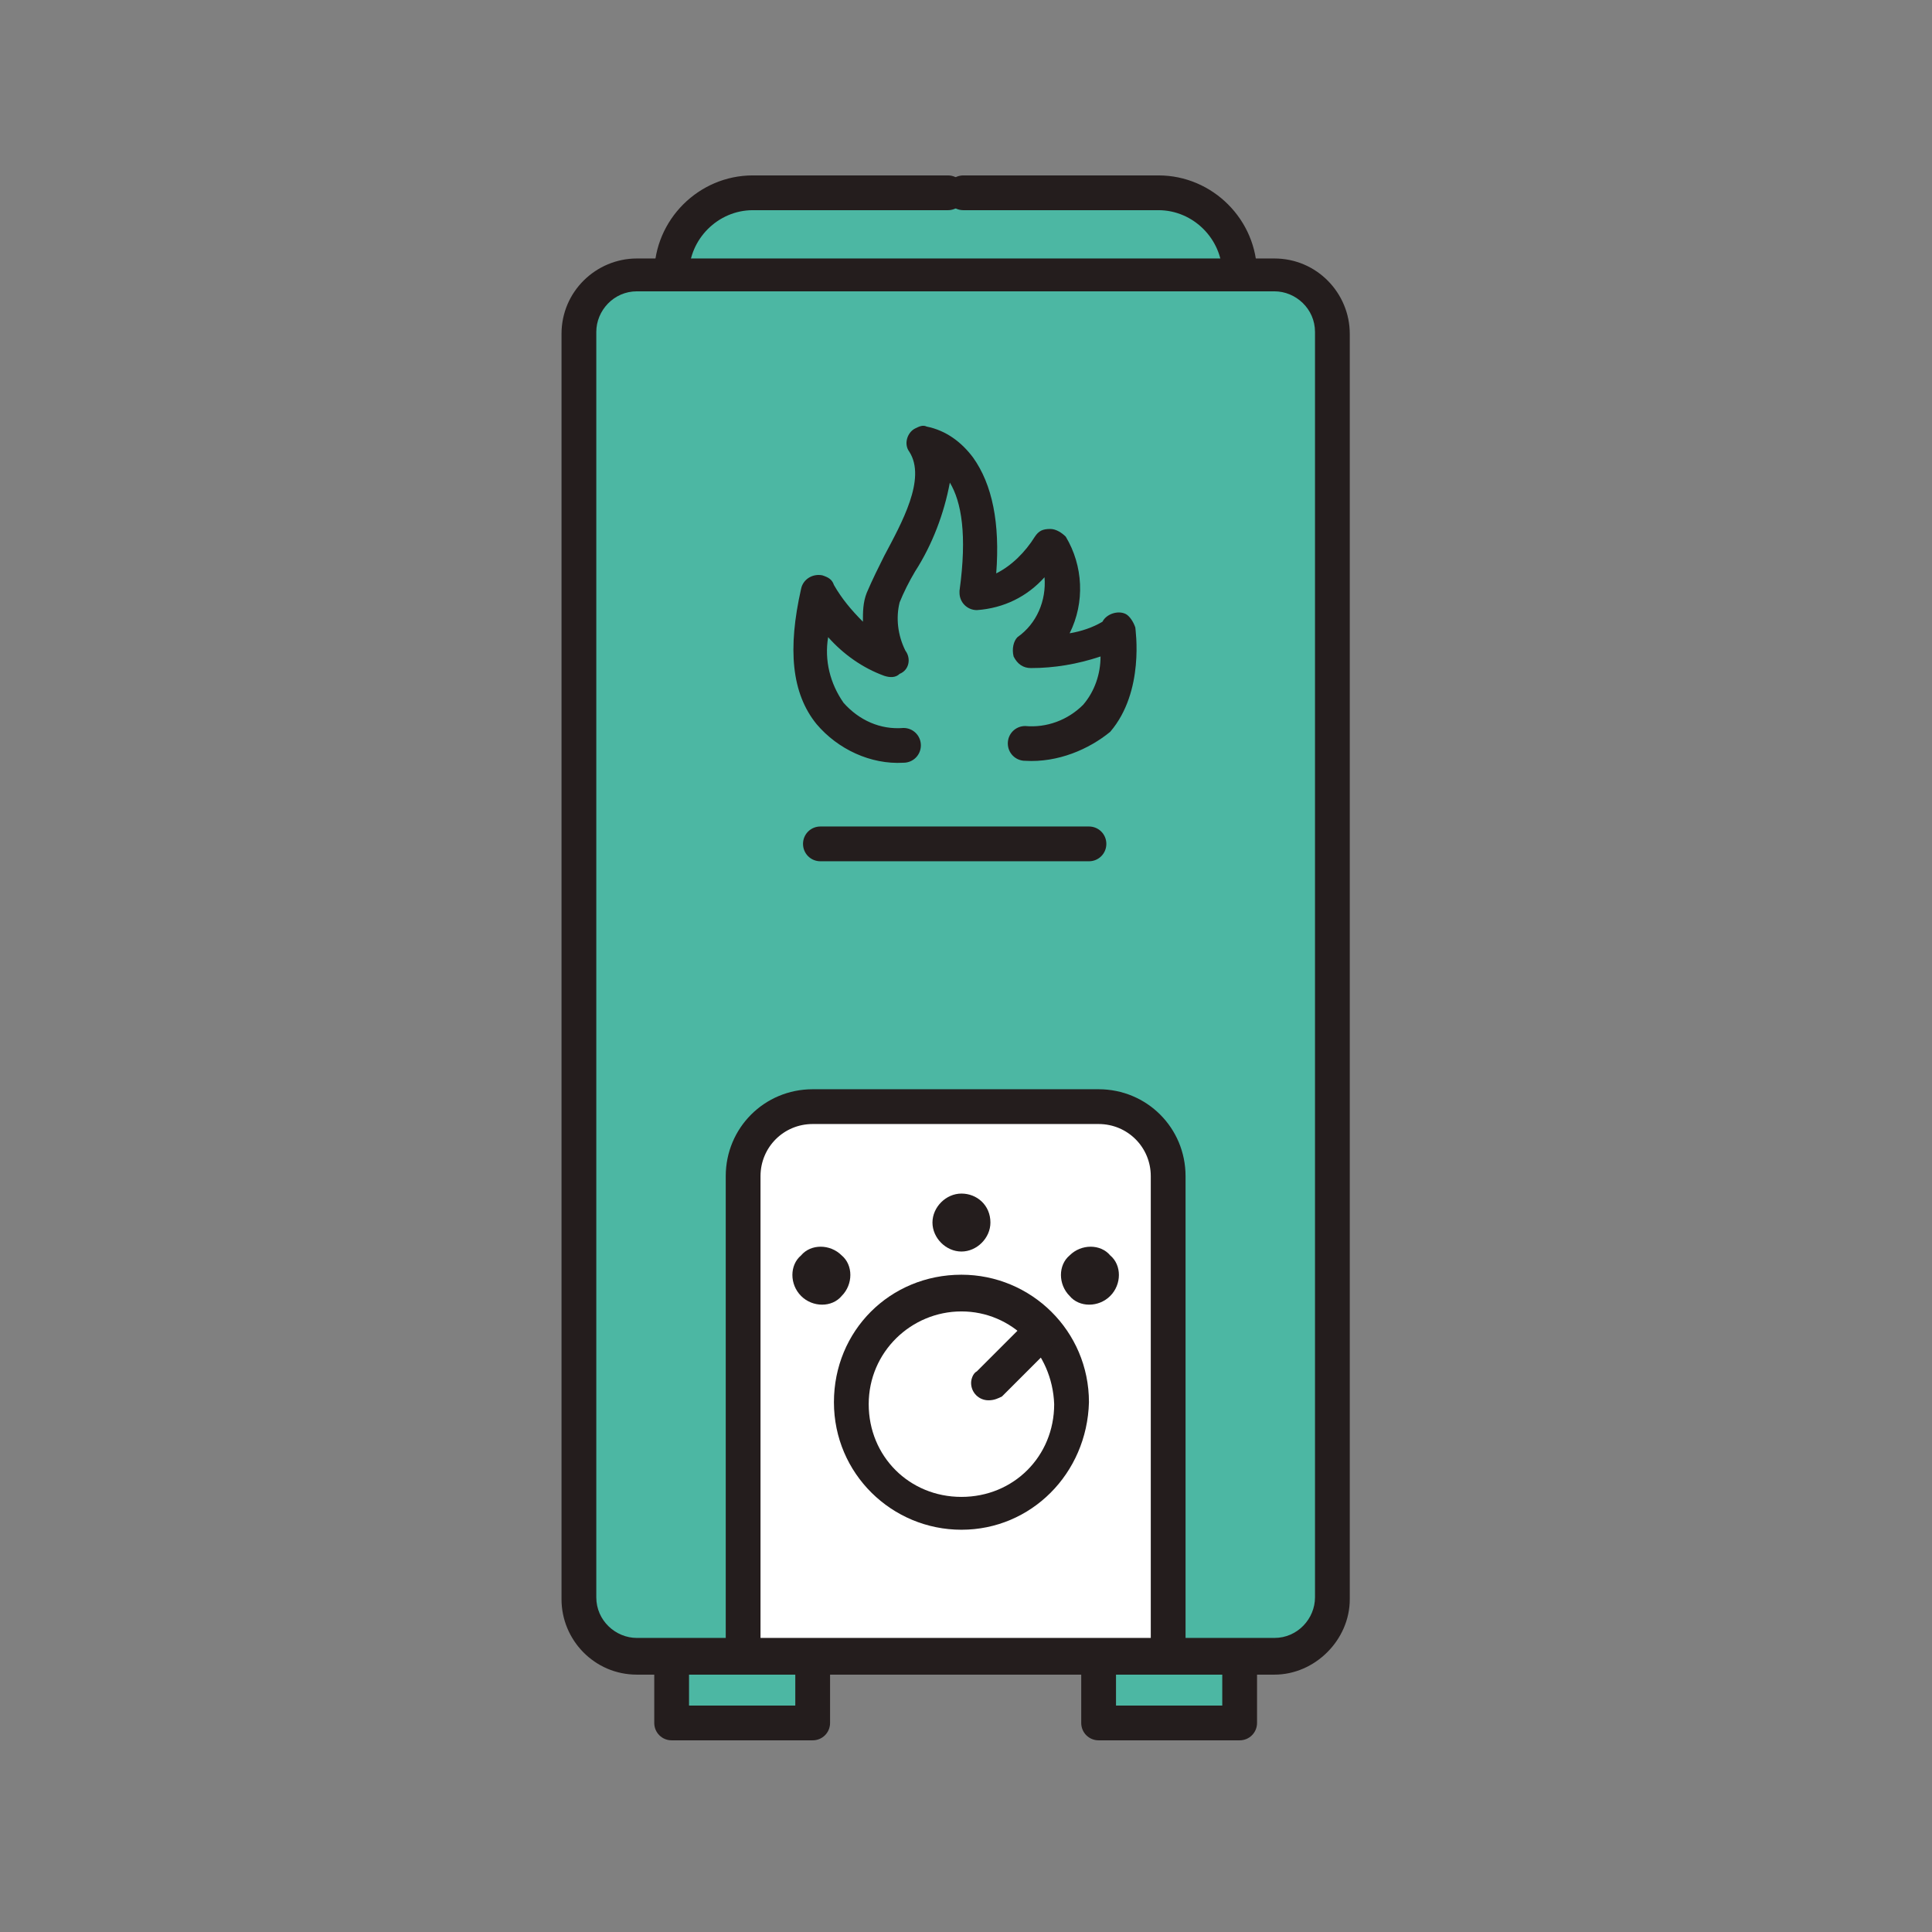
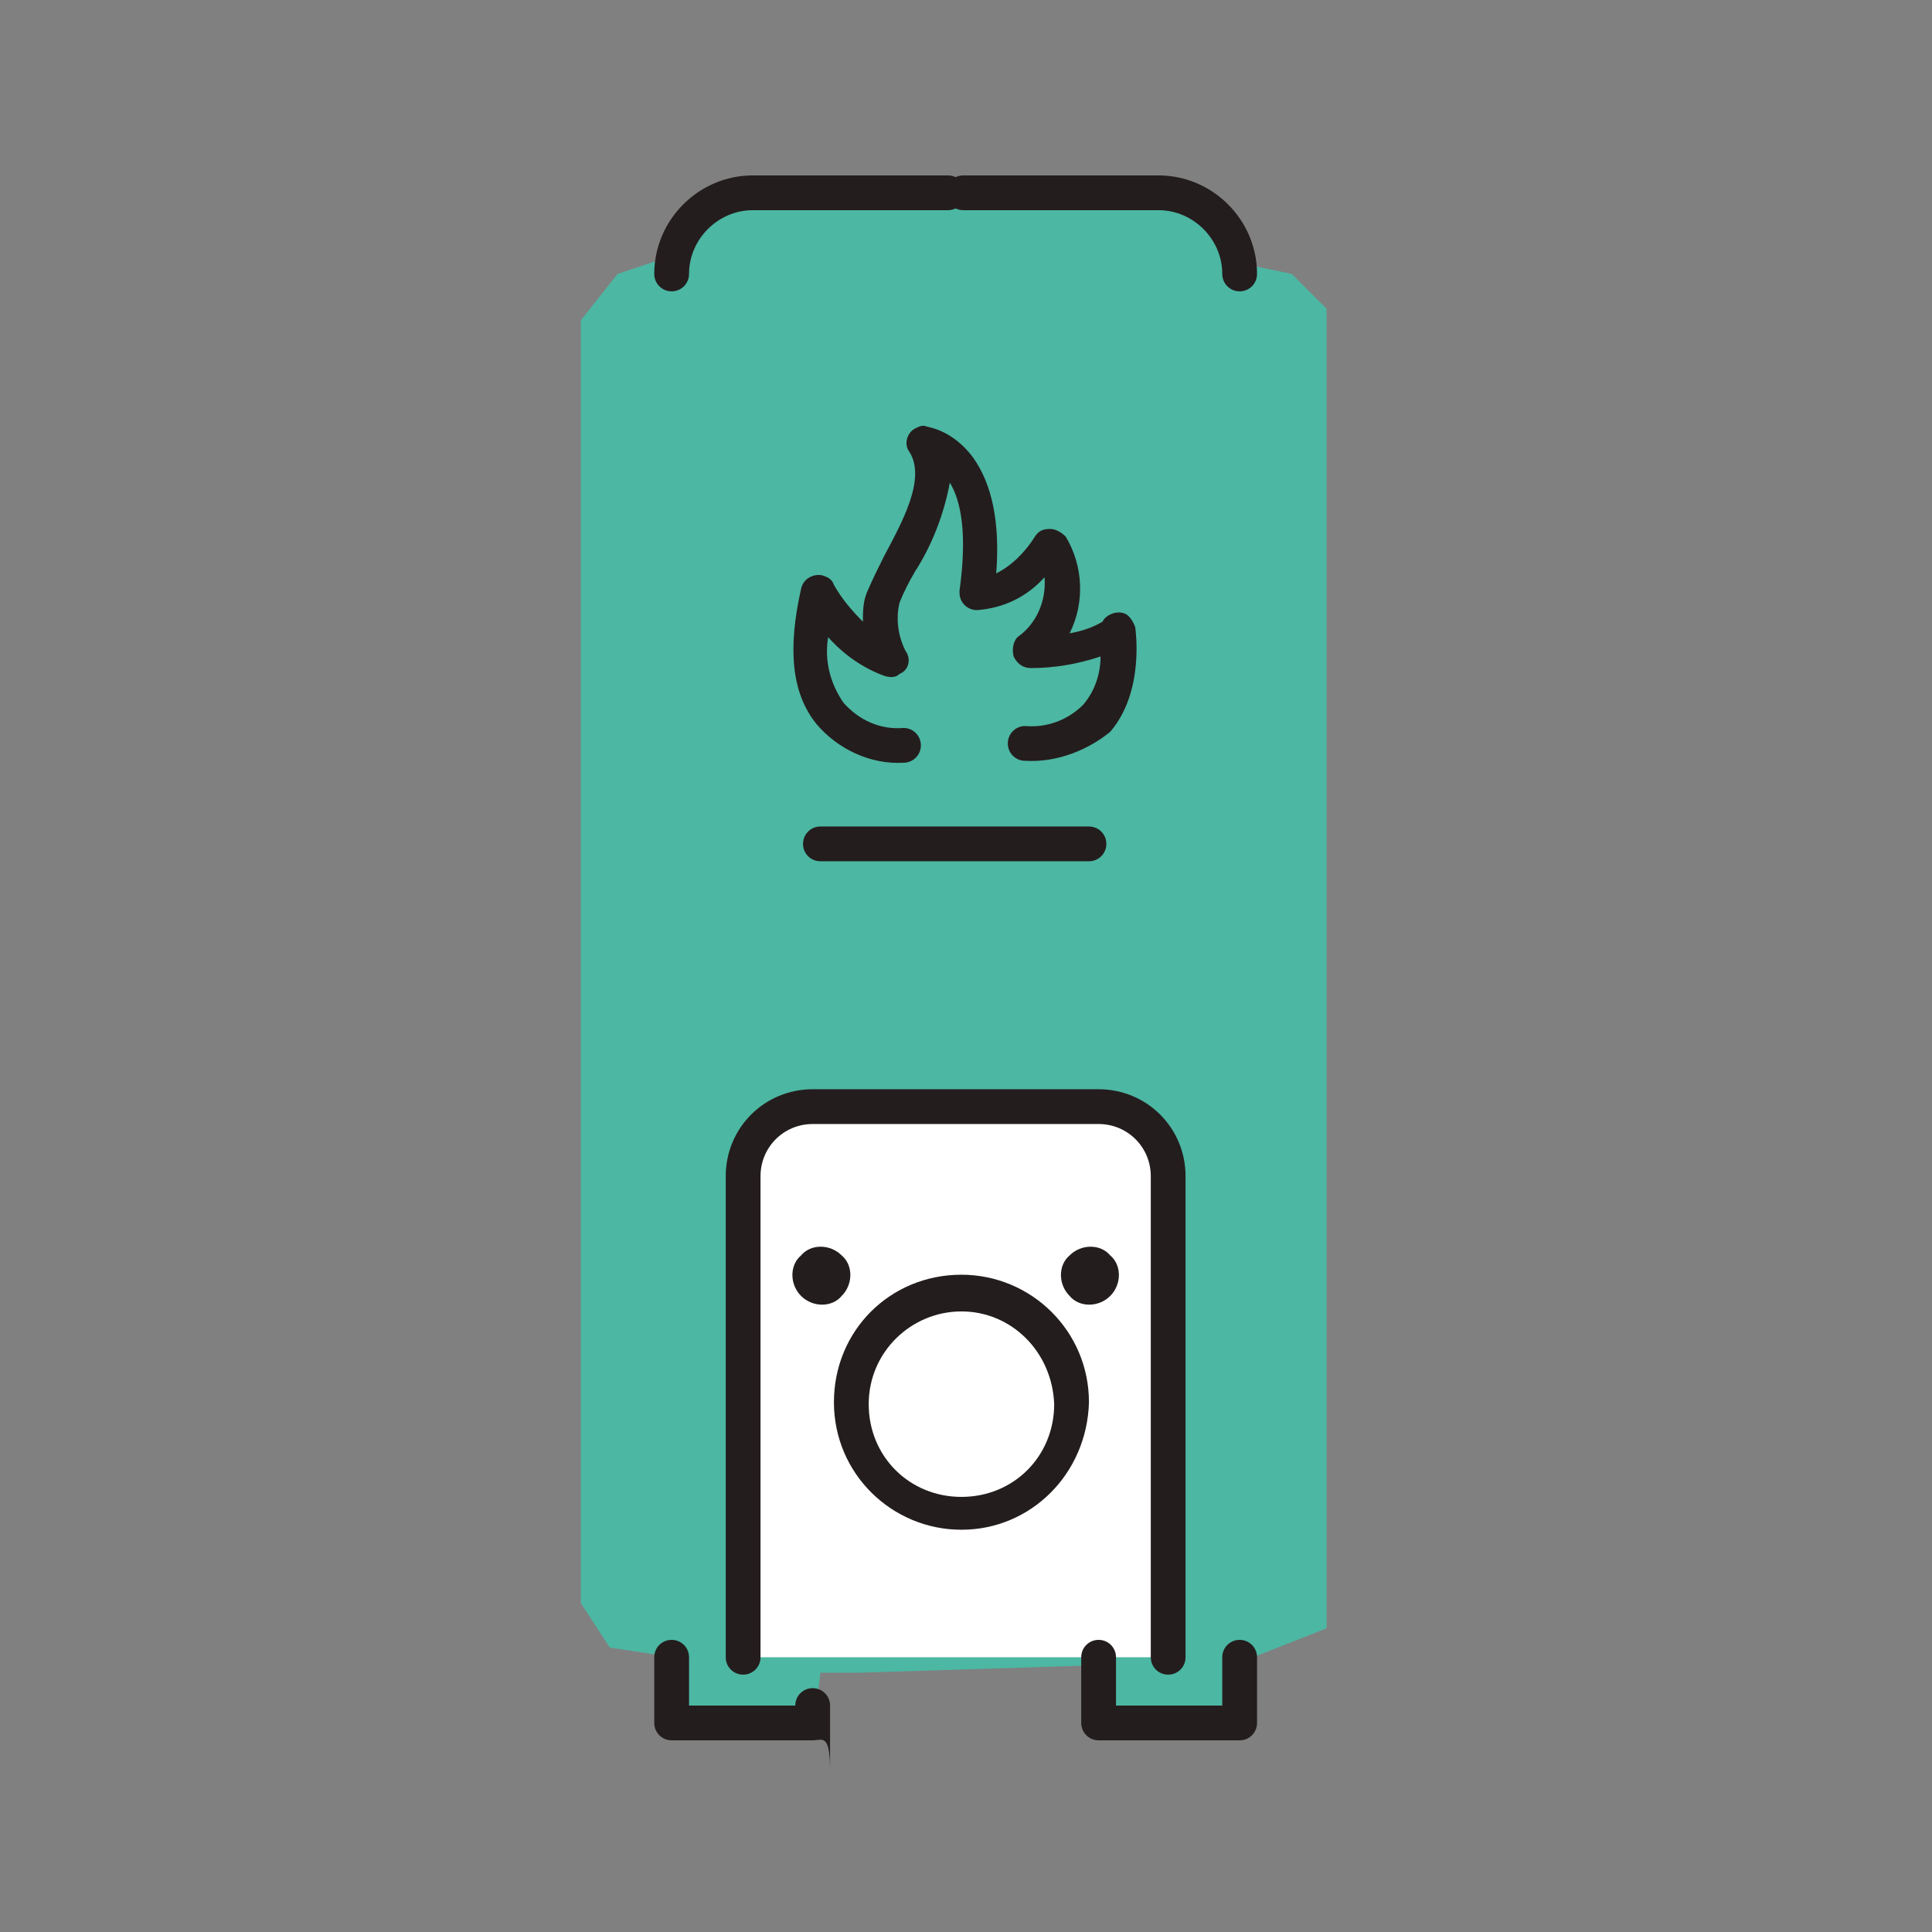
<svg xmlns="http://www.w3.org/2000/svg" version="1.1" id="Calque_1" x="0px" y="0px" viewBox="0 0 100 100" style="enable-background:new 0 0 100 100;" xml:space="preserve">
  <rect x="0" y="0" width="100" height="100" fill="#808080" stroke="none" />
  <style type="text/css"> .st0{fill:#F8D2D2;fill-opacity:0;} .st1{fill:#4CB7A3;} .st2{fill:#FFFFFF;} .st3{fill:#241D1D;} </style>
  <g id="chauffage" transform="translate(-2149.036 -968.521)">
-     <rect id="Rectangle_397" x="2149" y="968.5" class="st0" width="100" height="100" />
    <path id="Tracé_4043" class="st1" d="M2181,982.7l-1.9,2.4v66.4l1.5,2.3l3.3,0.5l0.3,3.3h7l0.3-2.5h2l12.8-0.4v3.3l4.7-0.4h2 l0.9-3.3l3.8-1.5v-68.3l-1.8-1.8l-2.4-0.5l-3.6-3.3l-23.1,0.2l-2.5,2.5L2181,982.7z" />
    <path id="Tracé_4039" class="st2" d="M2187.5,1054.3v-25.6l1.9-2.8h17.7l2.6,2.8v25.6H2187.5z" />
-     <path id="Tracé_3832" class="st3" d="M2215,1055.2h-33c-2.2,0-3.9-1.8-3.9-3.9v-65.5c0-2.2,1.8-3.9,3.9-3.9h33 c2.2,0,3.9,1.8,3.9,3.9v65.5C2218.9,1053.4,2217.1,1055.2,2215,1055.2z M2182,983.6c-1.2,0-2.1,1-2.1,2.1v65.5c0,1.2,1,2.1,2.1,2.1 h33c1.2,0,2.1-1,2.1-2.1v-65.5c0-1.2-1-2.1-2.1-2.1H2182z" />
    <path id="Tracé_3833" class="st3" d="M2213.2,1058.6h-7.3c-0.5,0-0.9-0.4-0.9-0.9v-3.4c0-0.5,0.4-0.9,0.9-0.9 c0.5,0,0.9,0.4,0.9,0.9v2.5h5.5v-2.5c0-0.5,0.4-0.9,0.9-0.9c0.5,0,0.9,0.4,0.9,0.9v3.4C2214.1,1058.2,2213.7,1058.6,2213.2,1058.6z " />
-     <path id="Tracé_3834" class="st3" d="M2191.1,1058.6h-7.3c-0.5,0-0.9-0.4-0.9-0.9v-3.4c0-0.5,0.4-0.9,0.9-0.9 c0.5,0,0.9,0.4,0.9,0.9v2.5h5.5v-2.5c0-0.5,0.4-0.9,0.9-0.9c0.5,0,0.9,0.4,0.9,0.9v3.4C2192,1058.2,2191.6,1058.6,2191.1,1058.6z" />
+     <path id="Tracé_3834" class="st3" d="M2191.1,1058.6h-7.3c-0.5,0-0.9-0.4-0.9-0.9v-3.4c0-0.5,0.4-0.9,0.9-0.9 c0.5,0,0.9,0.4,0.9,0.9v2.5h5.5c0-0.5,0.4-0.9,0.9-0.9c0.5,0,0.9,0.4,0.9,0.9v3.4C2192,1058.2,2191.6,1058.6,2191.1,1058.6z" />
    <path id="Tracé_3835" class="st3" d="M2209.5,1055.2c-0.5,0-0.9-0.4-0.9-0.9v-24.9c0-1.5-1.2-2.7-2.7-2.7h-14.8 c-1.5,0-2.7,1.2-2.7,2.7v24.9c0,0.5-0.4,0.9-0.9,0.9c-0.5,0-0.9-0.4-0.9-0.9v-24.9c0-2.5,2-4.5,4.5-4.5h14.8c2.5,0,4.5,2,4.5,4.5 v24.9C2210.4,1054.8,2210,1055.2,2209.5,1055.2L2209.5,1055.2z" />
    <path id="Tracé_3836" class="st3" d="M2198.8,1047.7c-3.6,0-6.6-2.9-6.6-6.6s2.9-6.6,6.6-6.6c3.6,0,6.6,2.9,6.6,6.6c0,0,0,0,0,0 C2205.3,1044.8,2202.4,1047.7,2198.8,1047.7z M2198.8,1036.4c-2.6,0-4.8,2.1-4.8,4.8s2.1,4.8,4.8,4.8s4.8-2.1,4.8-4.8 C2203.5,1038.5,2201.4,1036.4,2198.8,1036.4z" />
-     <path id="Tracé_3837" class="st3" d="M2200.2,1041c-0.5,0-0.9-0.4-0.9-0.9c0-0.2,0.1-0.5,0.3-0.6l2.7-2.7c0.4-0.4,0.9-0.4,1.3,0 c0.4,0.4,0.4,0.9,0,1.3l0,0l-2.7,2.7C2200.7,1040.9,2200.5,1041,2200.2,1041z" />
-     <path id="Tracé_3838" class="st3" d="M2200.3,1031.8c0,0.8-0.7,1.5-1.5,1.5c-0.8,0-1.5-0.7-1.5-1.5c0-0.8,0.7-1.5,1.5-1.5 S2200.3,1030.9,2200.3,1031.8L2200.3,1031.8z" />
    <path id="Tracé_3839" class="st3" d="M2206.5,1035.6c-0.6,0.6-1.6,0.6-2.1,0c-0.6-0.6-0.6-1.6,0-2.1c0.6-0.6,1.6-0.6,2.1,0 C2207.1,1034,2207.1,1035,2206.5,1035.6z" />
    <path id="Tracé_3840" class="st3" d="M2190.5,1035.6c0.6,0.6,1.6,0.6,2.1,0c0.6-0.6,0.6-1.6,0-2.1c-0.6-0.6-1.6-0.6-2.1,0 C2189.9,1034,2189.9,1035,2190.5,1035.6C2190.5,1035.6,2190.5,1035.6,2190.5,1035.6z" />
    <path id="Tracé_3841" class="st3" d="M2213.2,983.6c-0.5,0-0.9-0.4-0.9-0.9c0-1.8-1.5-3.3-3.3-3.3h-10.1c-0.5,0-0.9-0.4-0.9-0.9 c0-0.5,0.4-0.9,0.9-0.9c0,0,0,0,0,0h10.1c2.8,0,5.1,2.3,5.1,5.1C2214.1,983.2,2213.7,983.6,2213.2,983.6z" />
    <path id="Tracé_3842" class="st3" d="M2183.8,983.6c-0.5,0-0.9-0.4-0.9-0.9c0-2.8,2.3-5.1,5.1-5.1h10.1c0.5,0,0.9,0.4,0.9,0.9 c0,0.5-0.4,0.9-0.9,0.9c0,0,0,0,0,0h-10.1c-1.8,0-3.3,1.5-3.3,3.3C2184.7,983.2,2184.3,983.6,2183.8,983.6z" />
    <path id="Tracé_3843" class="st3" d="M2205.4,1013.1h-13.9c-0.5,0-0.9-0.4-0.9-0.9s0.4-0.9,0.9-0.9l0,0h13.9 c0.5,0,0.9,0.4,0.9,0.9S2205.9,1013.1,2205.4,1013.1z" />
    <path id="Tracé_3844" class="st3" d="M2202.1,1007.9c-0.5,0-0.9-0.4-0.9-0.9s0.4-0.9,0.9-0.9c1.1,0.1,2.2-0.3,3-1.1 c0.6-0.7,0.9-1.6,0.9-2.5c-1.2,0.4-2.4,0.6-3.6,0.6c-0.4,0-0.7-0.2-0.9-0.6c-0.1-0.4,0-0.8,0.2-1c1-0.7,1.5-1.9,1.4-3.1 c-0.9,1-2.1,1.6-3.5,1.7c-0.5,0-0.9-0.4-0.9-0.9c0,0,0-0.1,0-0.1c0.4-2.9,0.1-4.6-0.5-5.6c-0.3,1.6-0.9,3.2-1.8,4.6 c-0.3,0.5-0.6,1.1-0.8,1.6c-0.2,0.8-0.1,1.7,0.3,2.5c0.3,0.4,0.2,1-0.3,1.2c-0.2,0.2-0.5,0.2-0.8,0.1c-1.1-0.4-2.1-1.1-2.9-2 c-0.2,1.2,0.1,2.4,0.8,3.4c0.8,0.9,1.9,1.4,3.1,1.3c0.5,0,0.9,0.4,0.9,0.9s-0.4,0.9-0.9,0.9c-1.7,0.1-3.4-0.7-4.5-2 c-1.3-1.6-1.5-3.9-0.8-7c0.1-0.5,0.6-0.8,1.1-0.7c0.3,0.1,0.5,0.2,0.6,0.5c0.4,0.7,0.9,1.3,1.5,1.9c0-0.5,0-1,0.2-1.5 c0.3-0.7,0.6-1.3,0.9-1.9c0.9-1.7,2.2-4,1.3-5.4c-0.3-0.4-0.1-1,0.3-1.2c0.2-0.1,0.4-0.2,0.6-0.1c1,0.2,1.8,0.8,2.4,1.6 c1,1.4,1.4,3.4,1.2,6c0.8-0.4,1.5-1.1,2-1.9c0.2-0.3,0.4-0.4,0.8-0.4h0c0.3,0,0.6,0.2,0.8,0.4c0.9,1.5,1,3.4,0.2,5 c0.6-0.1,1.2-0.3,1.7-0.6c0.2-0.4,0.8-0.6,1.2-0.4c0.2,0.1,0.4,0.4,0.5,0.7c0,0.1,0.5,3.3-1.3,5.4 C2205.4,1007.3,2203.8,1008,2202.1,1007.9z" />
  </g>
</svg>